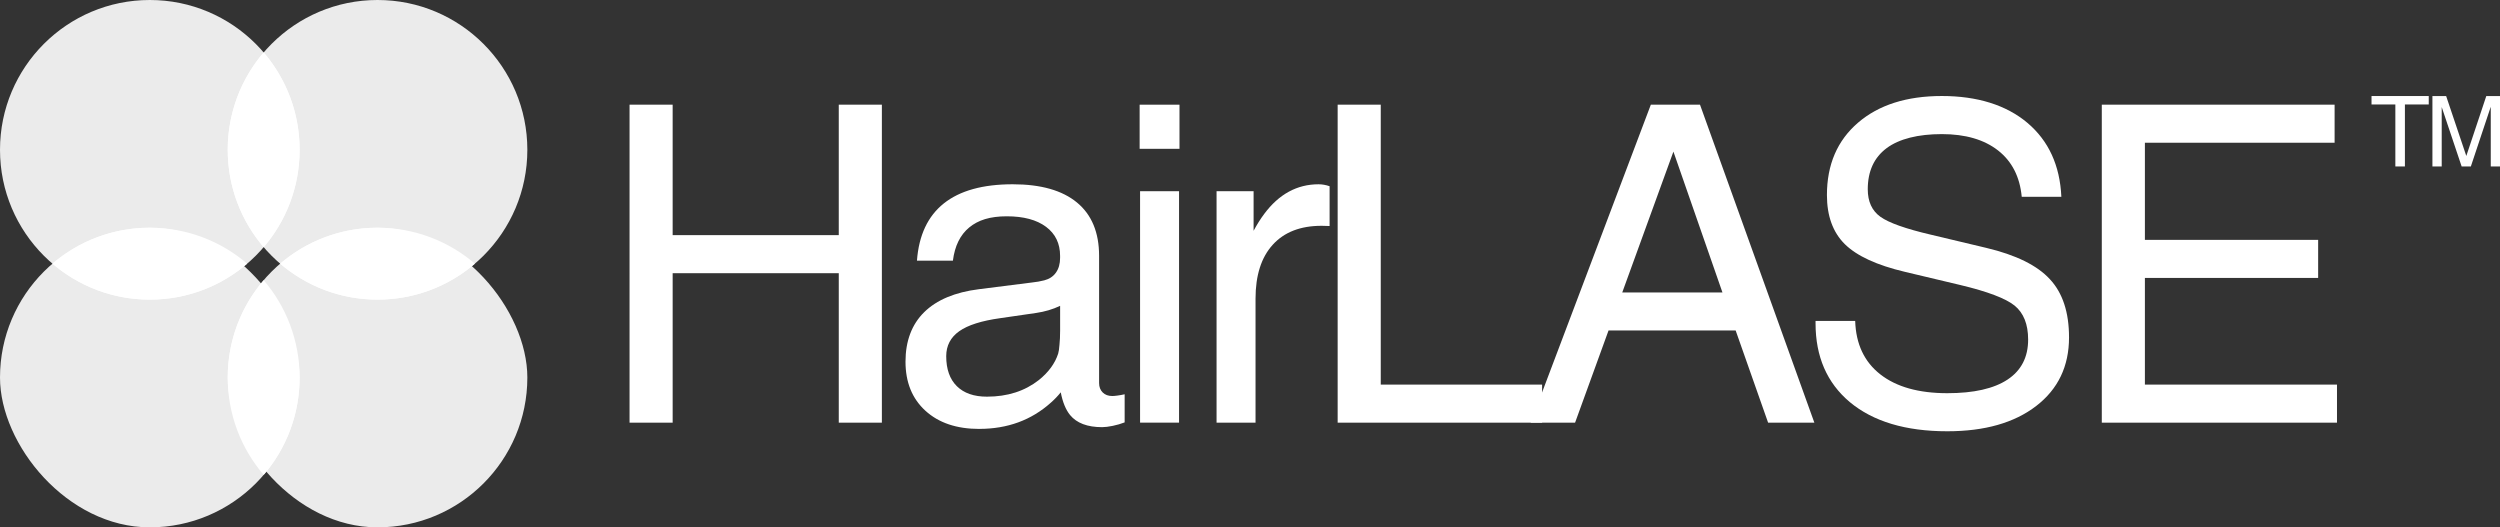
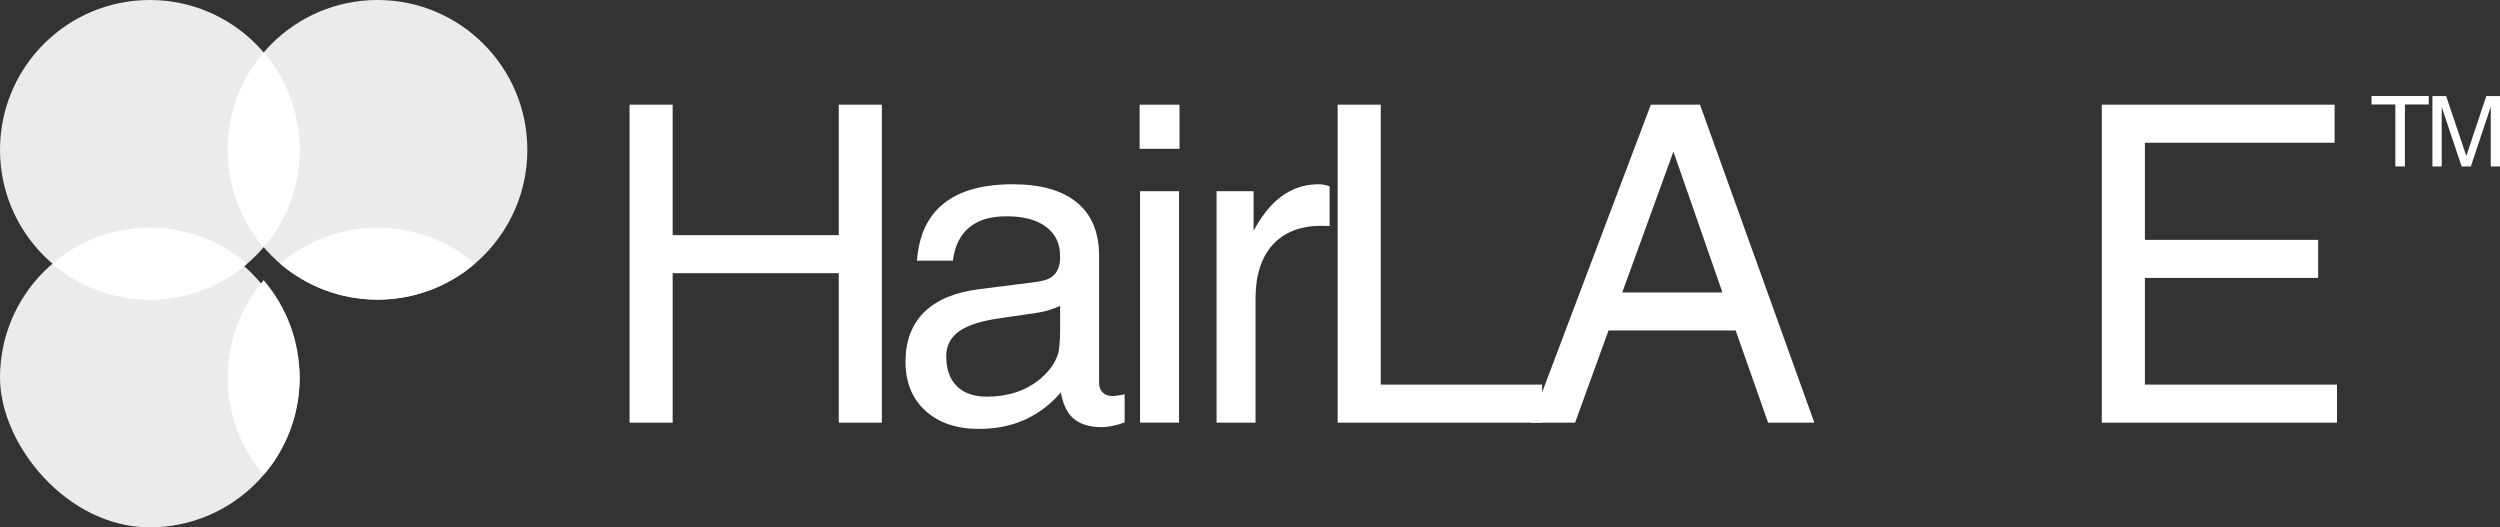
<svg xmlns="http://www.w3.org/2000/svg" id="uuid-5ac9ecc2-b4b9-486d-ac8e-b33d574a0a4c" data-name="Layer 2" width="1248.23" height="263.3" viewBox="0 0 1248.23 263.3">
  <rect x="0" y="0" width="1248.23" height="263.3" fill="#333333" stroke="none" />
  <g id="uuid-3501a883-0c59-43c2-acd0-b37e433260ed" data-name="RRR">
    <g>
      <path d="M314.33,52.27h21.52v65.12h82.94V52.27h21.52v158.75h-21.52v-74.62h-82.94v74.62h-21.52V52.27Z" fill="#fff" />
      <path d="M488.98,214.16c-11.32,0-20.29-3.02-26.92-9.07-6.63-6.05-9.95-14.22-9.95-24.51s3.12-18.61,9.35-24.73c6.23-6.12,15.34-9.94,27.3-11.45l26.49-3.35c2.16-.22,4.22-.58,6.16-1.08,2.52-.65,4.47-1.94,5.84-3.89,1.37-1.94,2.05-4.39,2.05-7.34v-.97c0-6.19-2.34-11.03-7.03-14.53-4.69-3.49-11.21-5.24-19.57-5.24s-14.26,1.86-18.76,5.56c-4.51,3.71-7.23,9.23-8.16,16.58h-17.95c.94-12.67,5.41-22.19,13.41-28.57,8-6.37,19.46-9.56,34.39-9.56,14.06,0,24.76,3.04,32.11,9.12,7.35,6.08,11.03,14.96,11.03,26.62v63.5c0,1.94.6,3.51,1.79,4.7,1.19,1.19,2.79,1.78,4.81,1.78.58,0,1.42-.07,2.54-.22,1.12-.14,2.33-.36,3.62-.65v14.04c-1.88.72-3.86,1.3-5.95,1.73-2.09.43-3.86.65-5.3.65-7.35,0-12.69-2.02-16-6.05-2.16-2.66-3.71-6.44-4.65-11.34-1.44,1.8-3.1,3.53-4.97,5.18-9.73,8.71-21.63,13.07-35.68,13.07ZM529.31,165.23v-12.53c-3.61,1.73-7.61,2.92-12,3.56l-17.84,2.59c-9.37,1.3-16.22,3.47-20.54,6.53-4.32,3.06-6.49,7.22-6.49,12.47,0,6.48,1.77,11.47,5.3,14.96,3.53,3.49,8.54,5.24,15.03,5.24,10.24,0,18.89-2.77,25.95-8.32,4.83-3.89,8.04-8.28,9.62-13.17.29-.93.5-2.41.65-4.43.22-2.09.32-4.39.32-6.91Z" fill="#fff" />
      <path d="M569.01,52.27h19.9v22.03h-19.9v-22.03ZM569.23,95.47h19.46v115.55h-19.46v-115.55Z" fill="#fff" />
      <path d="M607.42,95.47h18.49v19.76c1.66-3.09,3.42-5.9,5.3-8.42,7.35-9.86,16.4-14.8,27.14-14.8,1.8,0,3.64.32,5.51.97v19.87l-4-.11c-10.53,0-18.65,3.15-24.38,9.45-5.73,6.3-8.6,15.28-8.6,26.95v61.88h-19.46v-115.55Z" fill="#fff" />
      <path d="M667.88,211.02V52.27h21.52v139.75h80.56v19.01h-102.07Z" fill="#fff" />
      <path d="M824.25,52.27h24.55l57.09,158.75h-23.09l-16.2-46.01h-63.47l-16.7,46.01h-22.19l60.01-158.75ZM809.97,146.01h50.03l-24.51-70.41h.07l-25.58,70.41Z" fill="#fff" />
-       <path d="M1009.44,98.28c-.94-10.01-4.88-17.73-11.84-23.17-6.96-5.43-16.31-8.15-28.06-8.15s-21.3,2.34-27.57,7.02c-6.27,4.68-9.41,11.52-9.41,20.52,0,6.12,2.09,10.69,6.27,13.71,4.18,3.02,12.58,6.01,25.2,8.96l27.68,6.59c14.85,3.53,25.45,8.75,31.79,15.66,6.37,6.84,9.55,16.52,9.55,29.05,0,14.4-5.46,25.81-16.39,34.23-10.92,8.42-25.73,12.63-44.4,12.63-20.77,0-37-4.86-48.68-14.58-11.39-9.57-17.09-22.68-17.09-39.31v-1.19h19.79c.36,11.52,4.54,20.41,12.55,26.67,8.01,6.26,19.15,9.4,33.44,9.4,13.2,0,23.23-2.27,30.08-6.8,6.85-4.54,10.28-11.19,10.28-19.98,0-7.63-2.25-13.28-6.76-16.96-4.48-3.6-13.5-7.02-27.06-10.26l-27.71-6.59c-14-3.31-24-7.92-29.99-13.82-5.96-5.9-8.94-14.07-8.94-24.51,0-15.19,5.17-27.23,15.51-36.12,10.34-8.89,24.3-13.34,41.88-13.34s32.1,4.46,42.69,13.39c10.59,8.93,16.25,21.24,16.97,36.93h-19.79Z" fill="#fff" />
      <path d="M1049.41,211.02V52.27h116.24v19.01h-94.72v48.49h86.5v19.01h-86.5v53.24h95.91v19.01h-117.43Z" fill="#fff" />
    </g>
    <g>
      <path d="M74.8,149.6h0C33.49,149.6,0,116.11,0,74.8h0C0,33.49,33.49,0,74.8,0h0c41.31,0,74.8,33.49,74.8,74.8h0c0,41.31-33.49,74.8-74.8,74.8Z" fill="#fff" fill-rule="evenodd" opacity=".9" />
      <rect x="0" y="113.7" width="149.6" height="149.6" rx="74.8" ry="74.8" fill="#fff" opacity=".9" />
-       <rect x="113.7" y="113.7" width="149.6" height="149.6" rx="74.8" ry="74.8" fill="#fff" opacity=".9" />
      <path d="M113.7,74.8h0C113.7,33.49,147.19,0,188.5,0h0c41.31,0,74.8,33.49,74.8,74.8h0c0,41.31-33.49,74.8-74.8,74.8h0c-41.31,0-74.8-33.49-74.8-74.8Z" fill="#fff" fill-rule="evenodd" opacity=".9" />
      <path d="M113.7,188.5h0c0,18.56,6.76,35.54,17.95,48.61,11.19-13.07,17.95-30.05,17.95-48.61h0c0-18.56-6.76-35.54-17.95-48.61-11.19,13.07-17.95,30.05-17.95,48.61Z" fill="#fff" fill-rule="evenodd" />
      <path d="M74.8,113.7h0c-18.56,0-35.54,6.76-48.61,17.95,13.07,11.19,30.05,17.95,48.61,17.95h0c18.56,0,35.54-6.76,48.61-17.95-13.07-11.19-30.05-17.95-48.61-17.95Z" fill="#fff" fill-rule="evenodd" />
      <path d="M188.5,113.7h0c-18.56,0-35.54,6.76-48.61,17.95,13.07,11.19,30.05,17.95,48.61,17.95h0c18.56,0,35.54-6.76,48.61-17.95-13.07-11.19-30.05-17.95-48.61-17.95Z" fill="#fff" fill-rule="evenodd" />
      <path d="M149.6,74.8h0c0-18.56-6.76-35.54-17.95-48.61-11.19,13.07-17.95,30.05-17.95,48.61h0c0,18.56,6.76,35.54,17.95,48.61,11.19-13.07,17.95-30.05,17.95-48.61Z" fill="#fff" fill-rule="evenodd" />
    </g>
    <g>
      <path d="M1195.98,52.16h-11.9v-4.21h28.57v4.21h-11.9v30.95h-4.77v-30.95Z" fill="#fff" />
      <path d="M1219.11,83.11h-4.62v-35.16h6.85l10.07,29.92h0l9.98-29.92h6.85v35.16h-4.62v-29.76h-.02l-9.92,29.76h-4.6l-9.95-29.66h0v29.66Z" fill="#fff" />
    </g>
  </g>
</svg>